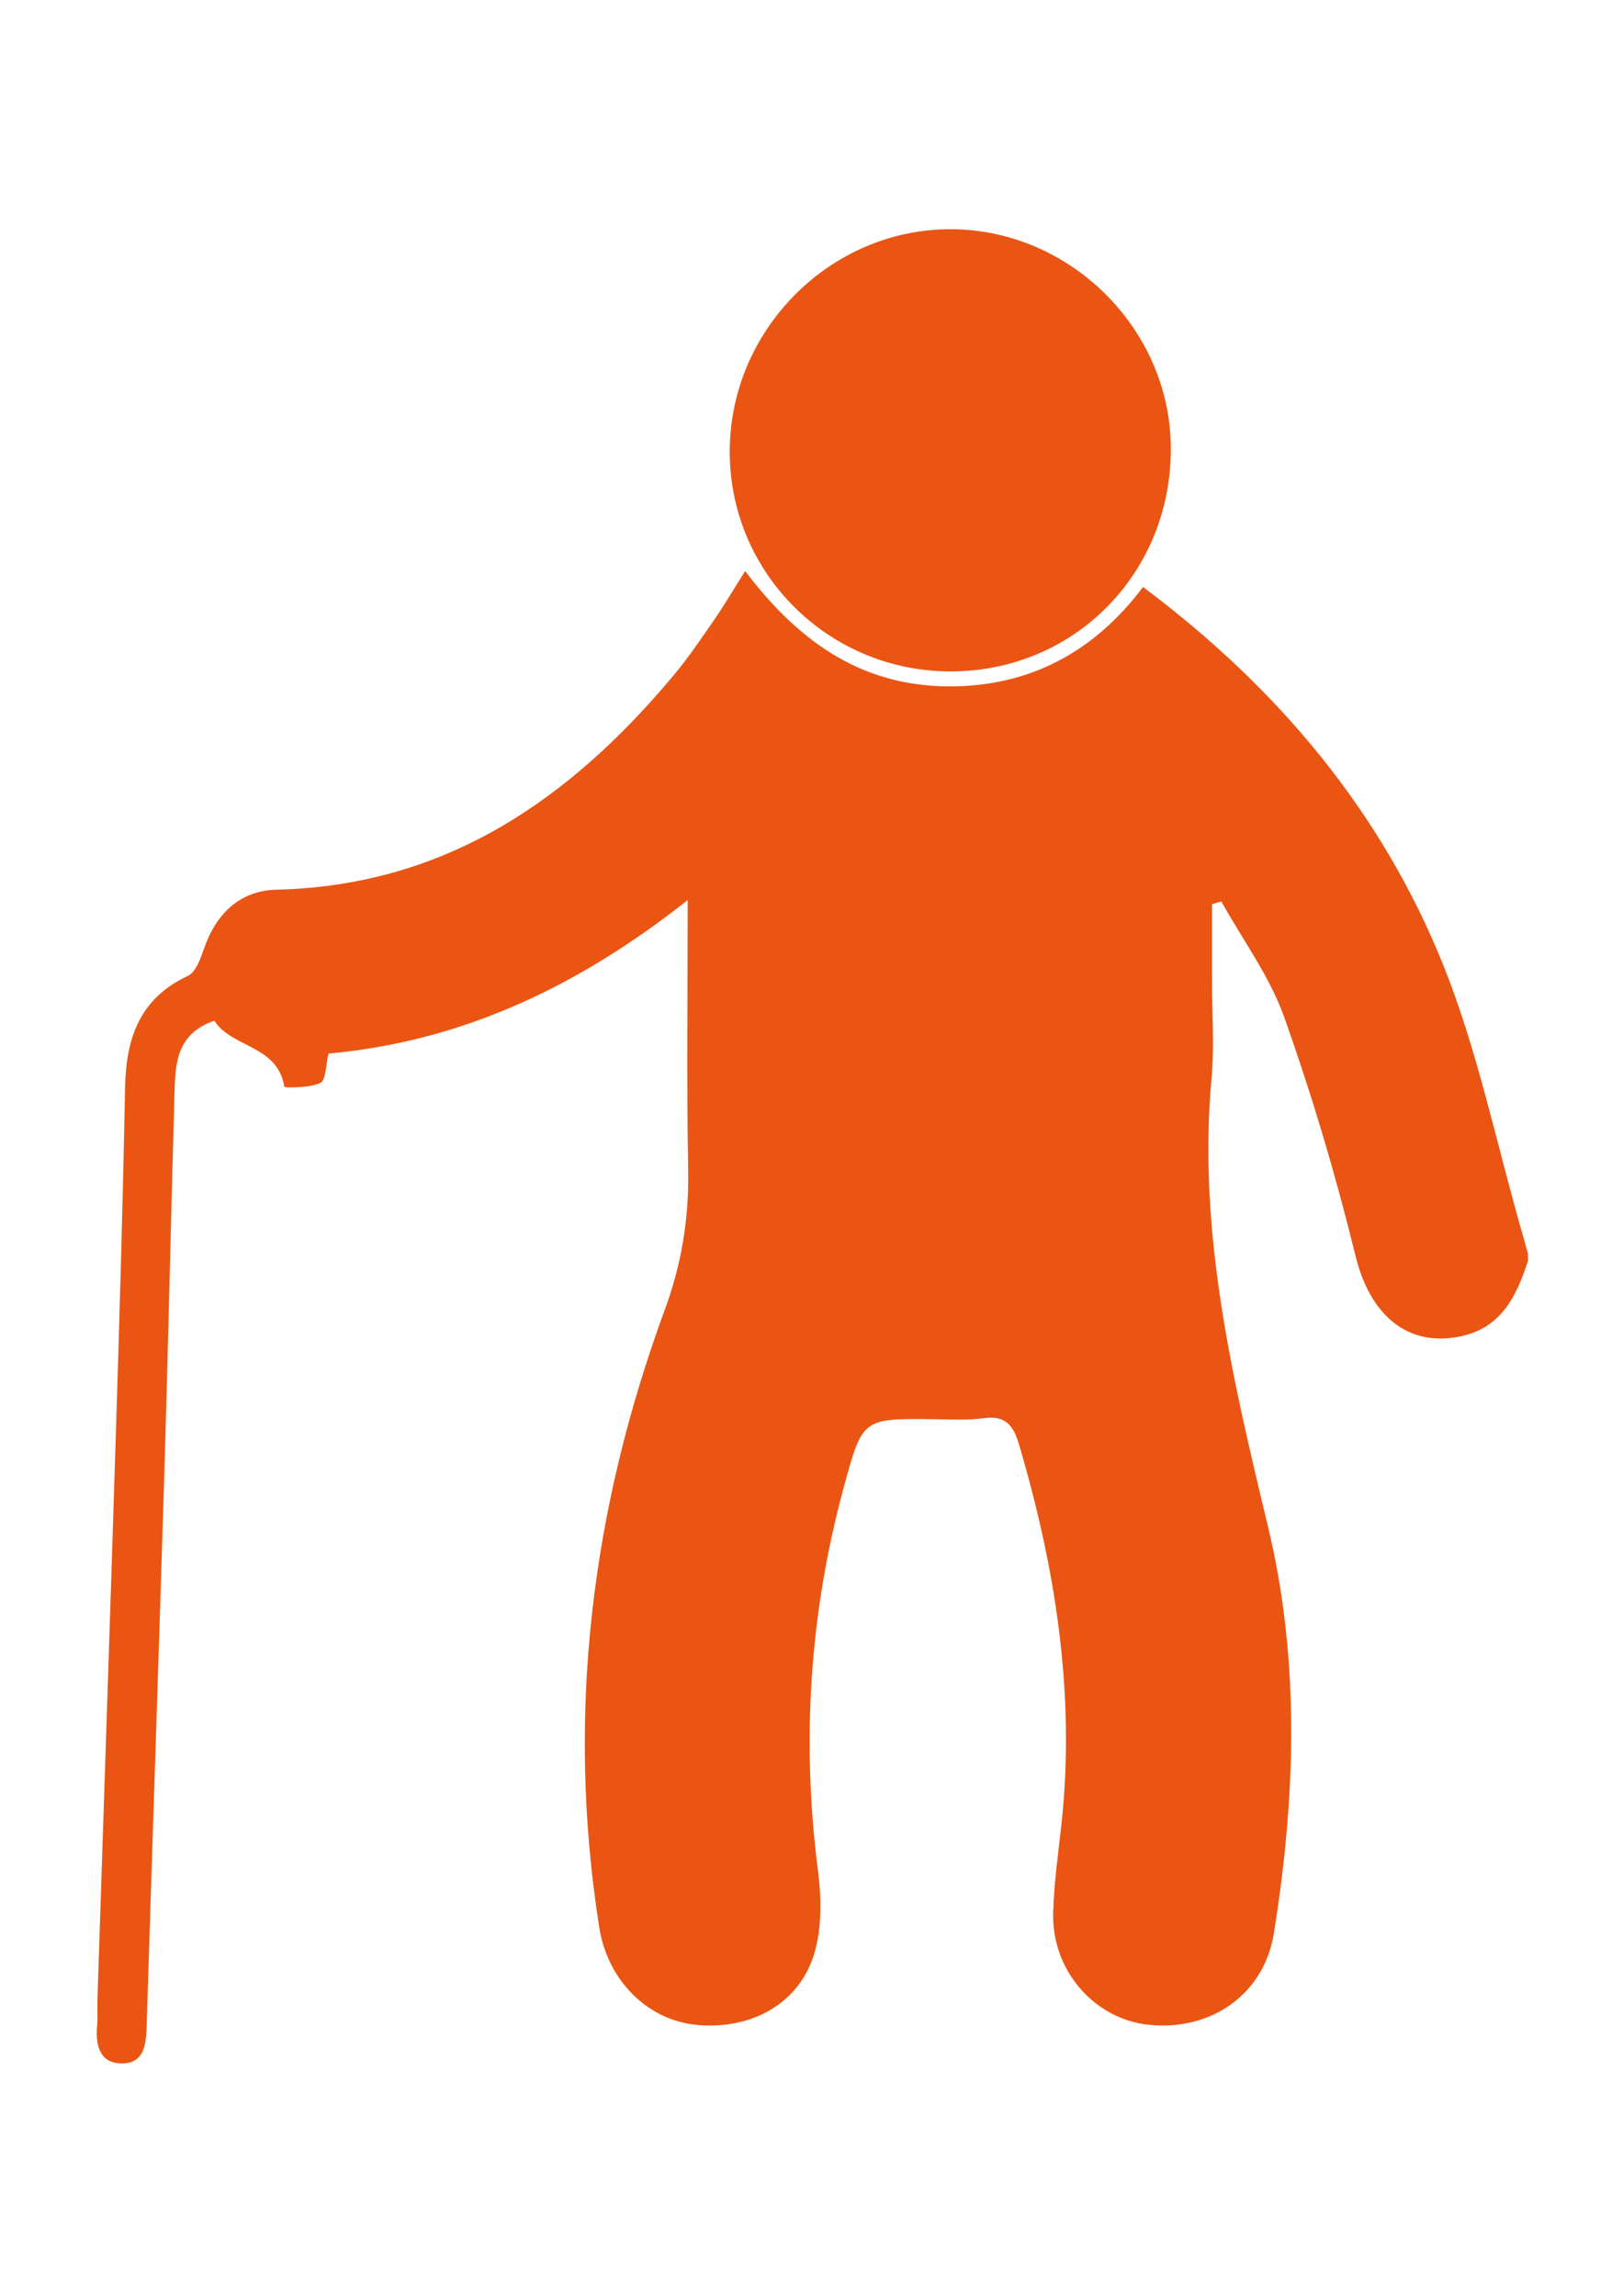
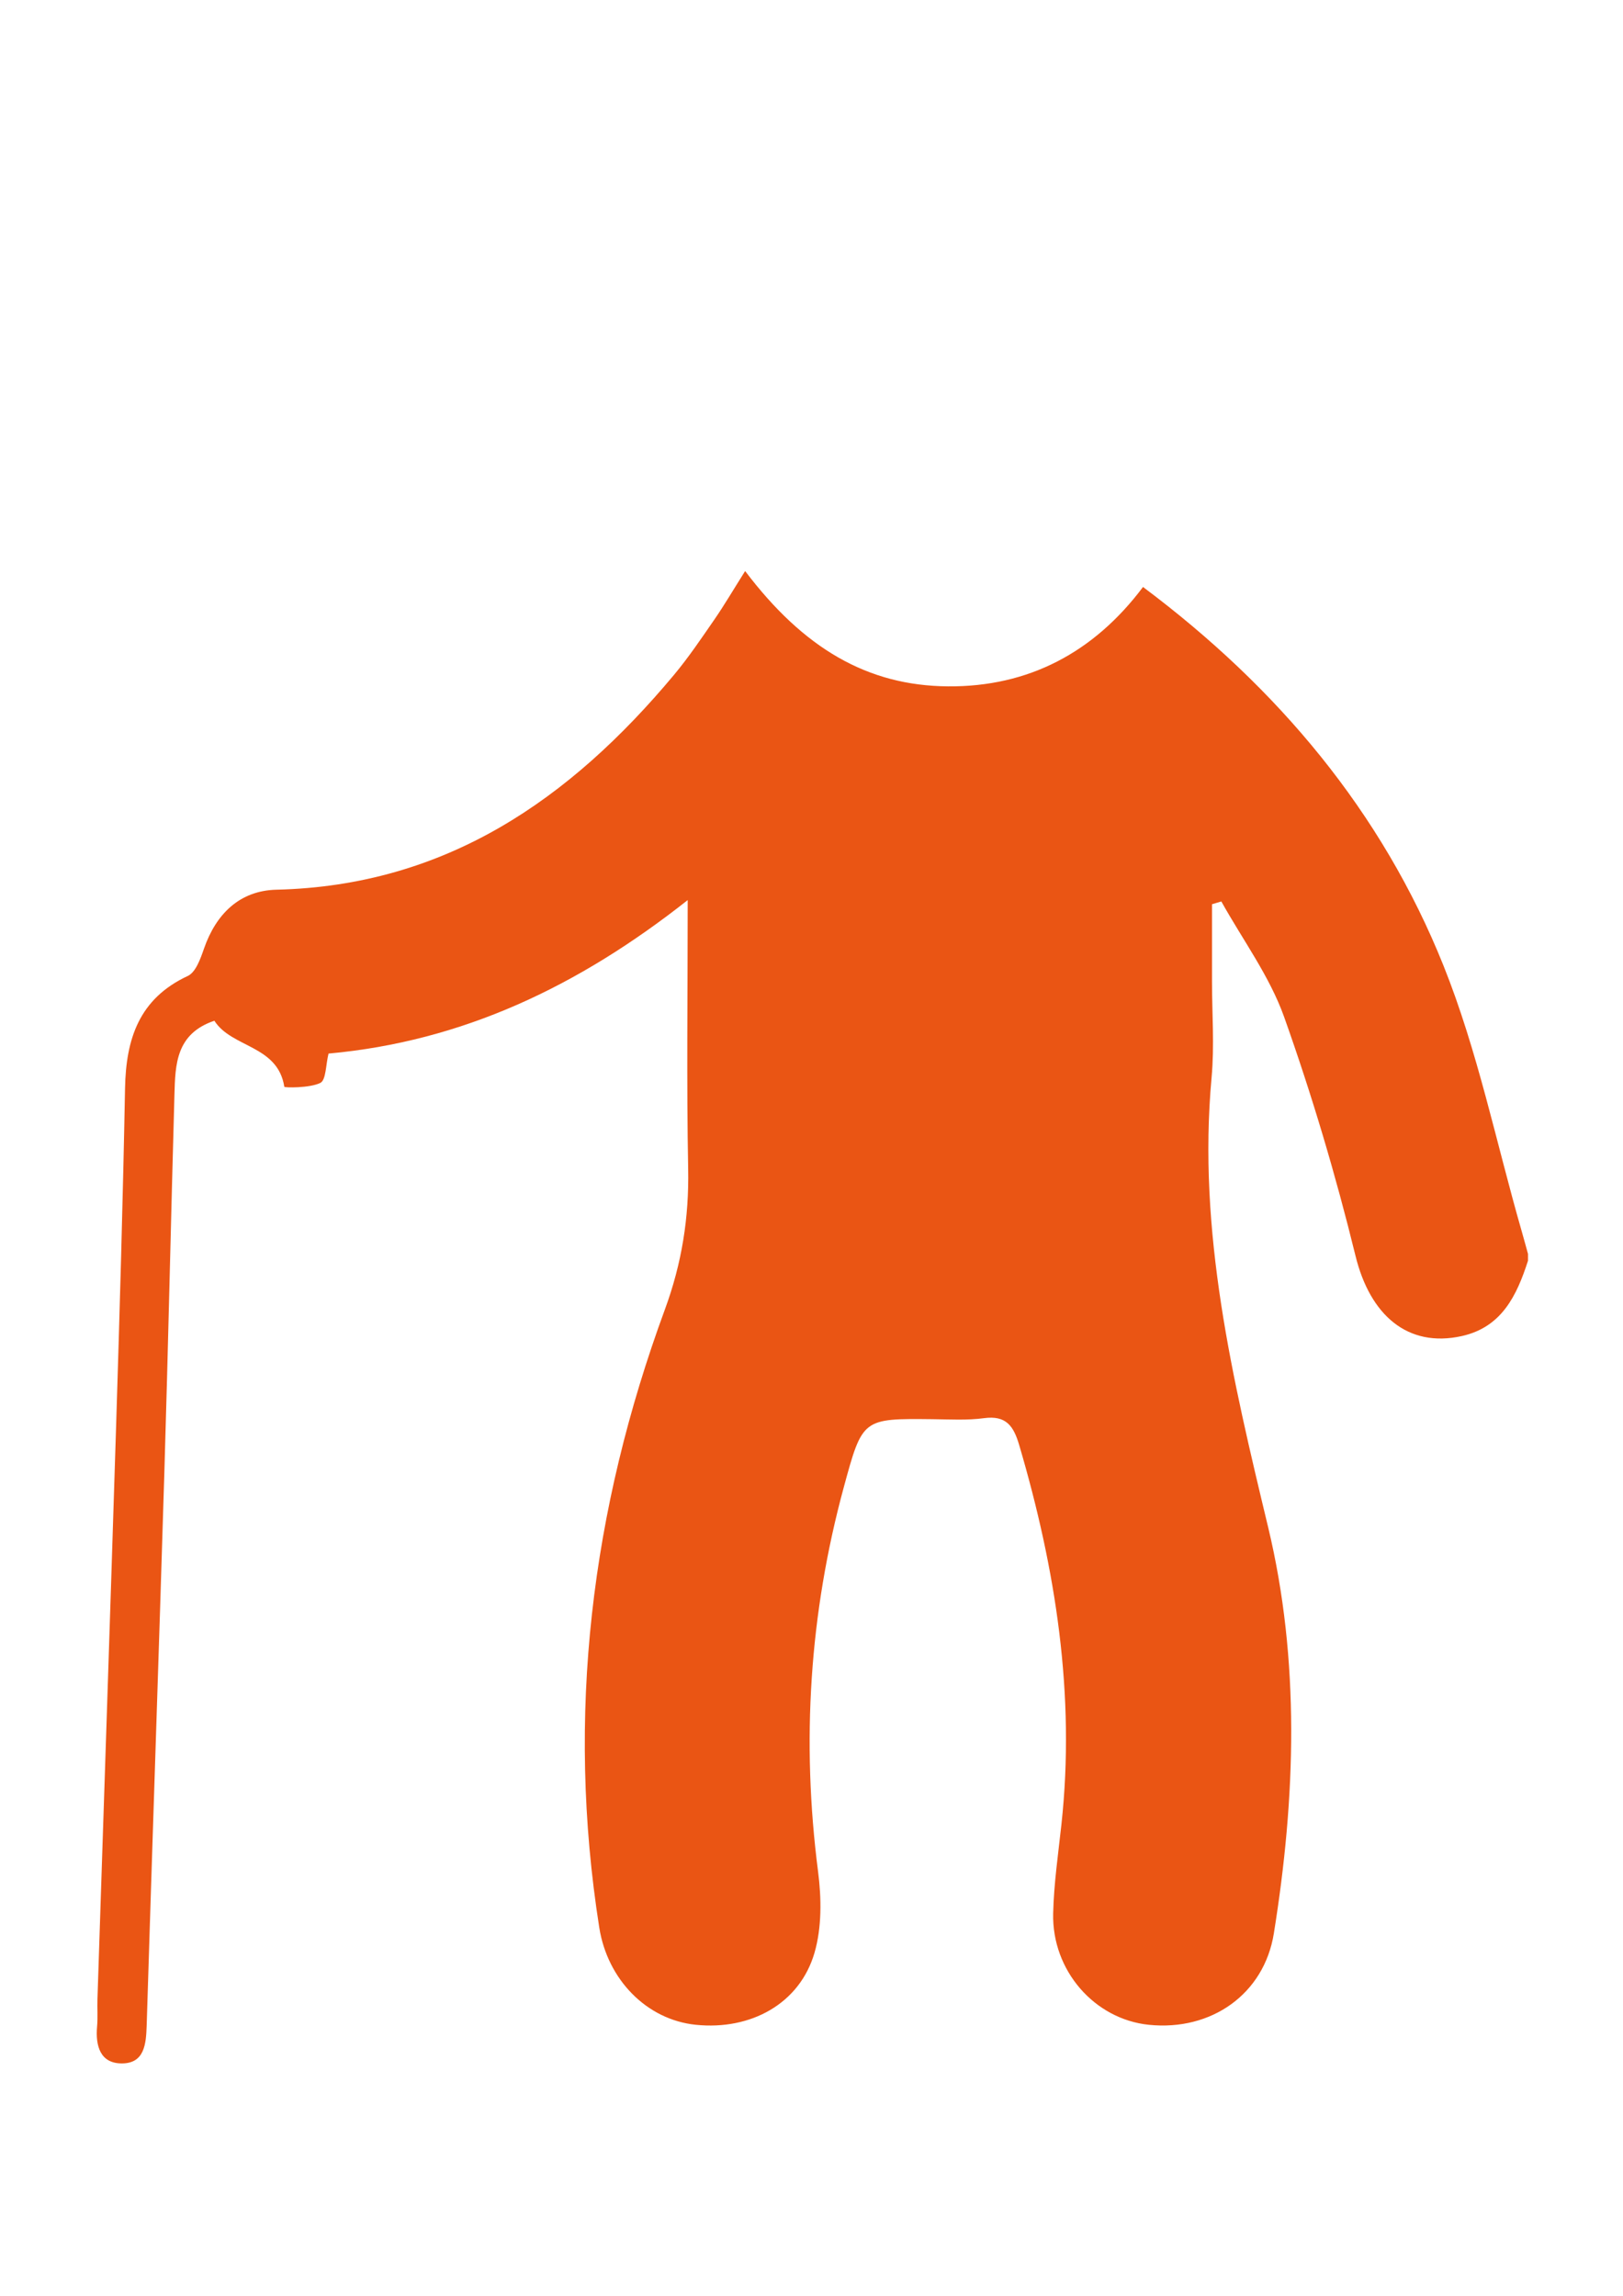
<svg xmlns="http://www.w3.org/2000/svg" version="1.1" id="圖層_1" x="0px" y="0px" width="595.28px" height="841.89px" viewBox="0 0 595.28 841.89" enable-background="new 0 0 595.28 841.89" xml:space="preserve">
  <path fill-rule="evenodd" clip-rule="evenodd" fill="#EA5514" d="M560.432,462.33c-4.097,12.732-9.604,24.365-24.297,27.623  c-19.871,4.404-33.644-7.727-38.958-29.393c-7.255-29.584-15.968-58.929-26.182-87.619c-5.327-14.962-15.211-28.298-23.037-42.368  c-1.142,0.34-2.28,0.683-3.421,1.022c0,9.419,0,18.835,0,28.254c0,11.771,0.915,23.629-0.154,35.302  c-5.187,56.532,7.667,110.441,20.724,164.813c11.781,49.049,10.121,99.275,2.109,149.055c-3.567,22.176-22.862,35.86-45.866,33.491  c-19.88-2.05-35.557-19.843-35.071-40.834c0.252-10.877,1.843-21.731,3.023-32.576c5.177-47.572-2.084-93.714-15.499-139.236  c-2.06-6.979-4.805-10.895-12.886-9.808c-6.203,0.835-12.589,0.443-18.892,0.376c-25.662-0.272-25.677-0.308-32.535,24.927  c-12.609,46.355-15.59,93.291-9.437,140.977c1.258,9.754,1.393,20.453-1.305,29.746c-5.408,18.641-23.307,28.505-43.552,26.426  c-18.041-1.853-32.396-16.61-35.398-35.661c-12.24-77.713-2.941-153.213,24.062-226.631c6.228-16.933,8.884-33.695,8.544-51.568  c-0.604-31.837-0.169-63.695-0.169-98.576c-40.07,31.641-82.623,51.831-131.736,56.281c-1.026,4.117-0.898,9.724-3.017,10.766  c-3.896,1.917-13.144,1.781-13.202,1.412c-2.394-15.327-19.302-14.226-25.65-24.216c-14.107,4.757-14.335,16.051-14.645,27.046  c-1.306,46.21-2.299,92.426-3.702,138.633c-2.052,67.618-4.401,135.229-6.488,202.848c-0.209,6.782-0.841,13.794-9.045,13.831  c-7.996,0.037-9.78-6.424-9.139-13.564c0.299-3.339,0.024-6.728,0.134-10.087c2.284-70.137,4.666-140.269,6.853-210.407  c1.283-41.162,2.492-82.331,3.263-123.504c0.34-18.125,5.132-32.893,23.016-41.22c2.926-1.362,4.664-6.341,5.934-10.002  c4.444-12.821,13.169-21.306,26.57-21.626c62.14-1.476,107.683-33.131,145.779-78.725c5.372-6.43,10.081-13.432,14.854-20.34  c3.58-5.179,6.767-10.631,11.285-17.792c21.45,28.359,44.875,42.062,74.41,42.286c29.557,0.224,53.509-12.444,71.525-36.44  c49.481,37.022,87.579,82.42,110.201,138.841c12.536,31.264,19.315,64.84,28.681,97.375c0.797,2.771,1.547,5.561,2.317,8.342  C560.432,460.646,560.432,461.489,560.432,462.33z" />
-   <path fill-rule="evenodd" clip-rule="evenodd" fill="#EA5514" d="M349.138,246.217c-44.742,0.264-81.181-35.516-81.486-80.016  c-0.309-44.871,36.583-82.233,81.11-82.14c43.642,0.089,80.316,36.401,80.674,79.875  C429.81,209.762,394.495,245.948,349.138,246.217z" />
</svg>